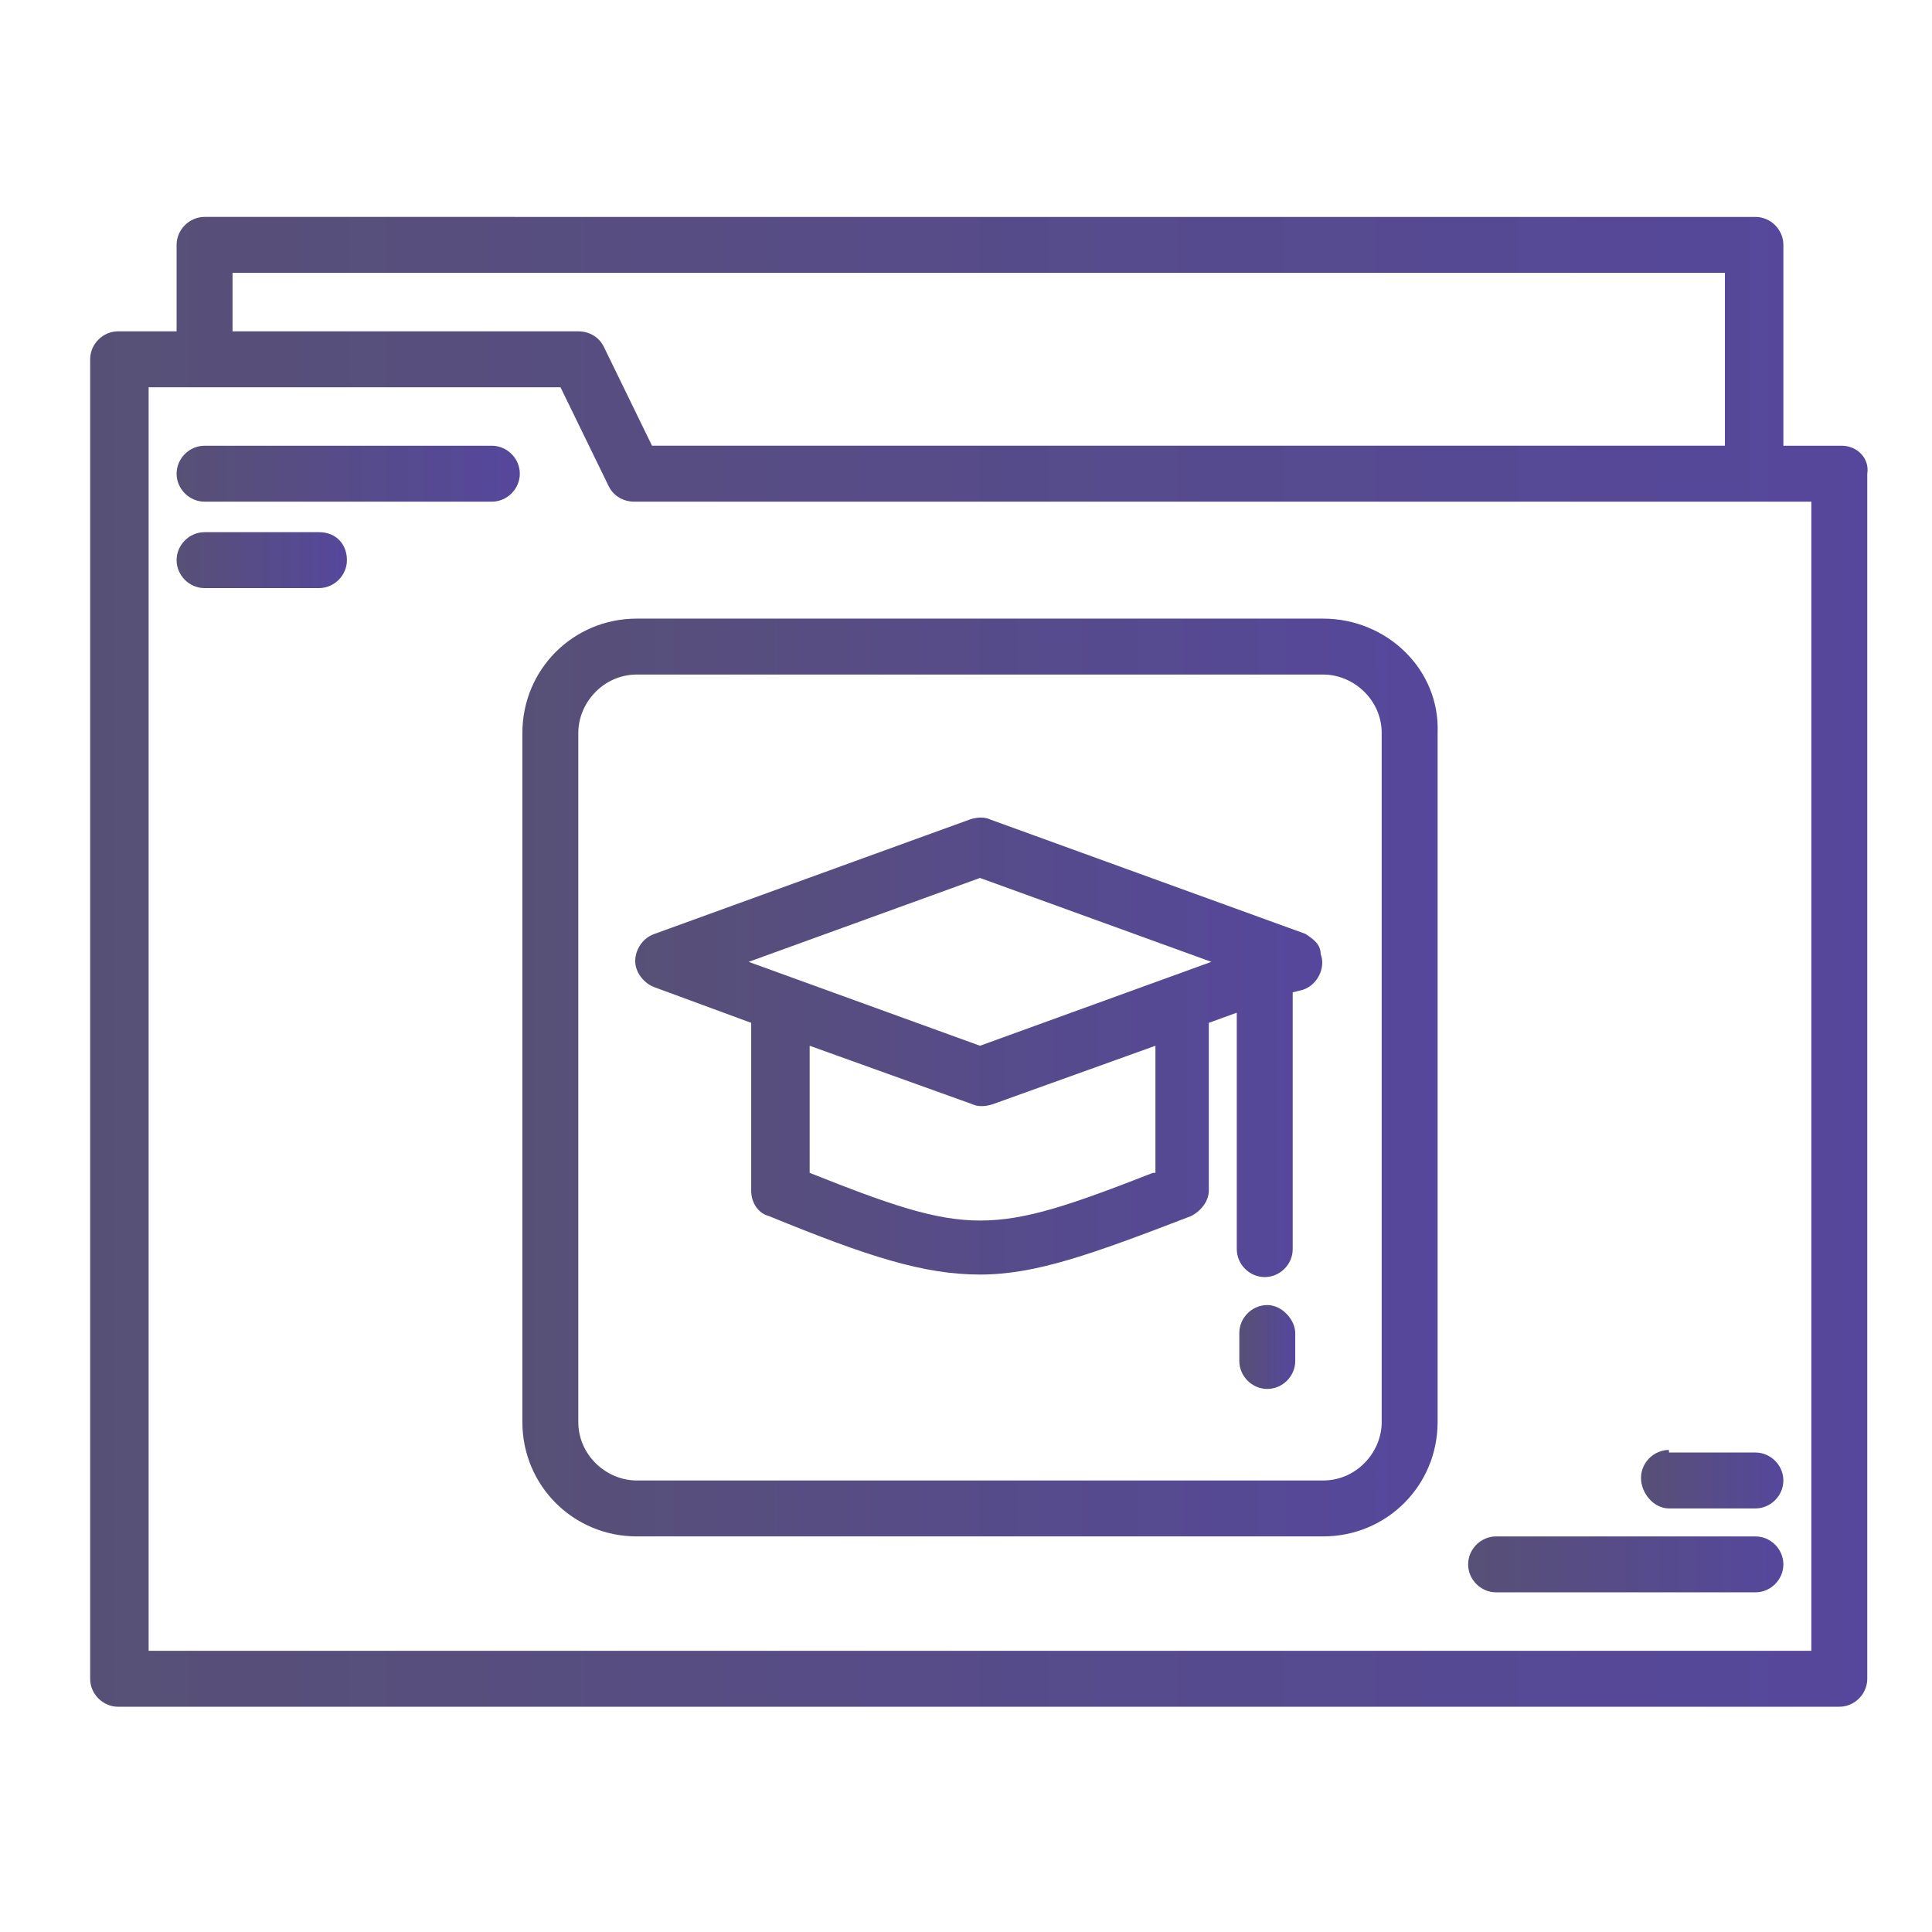
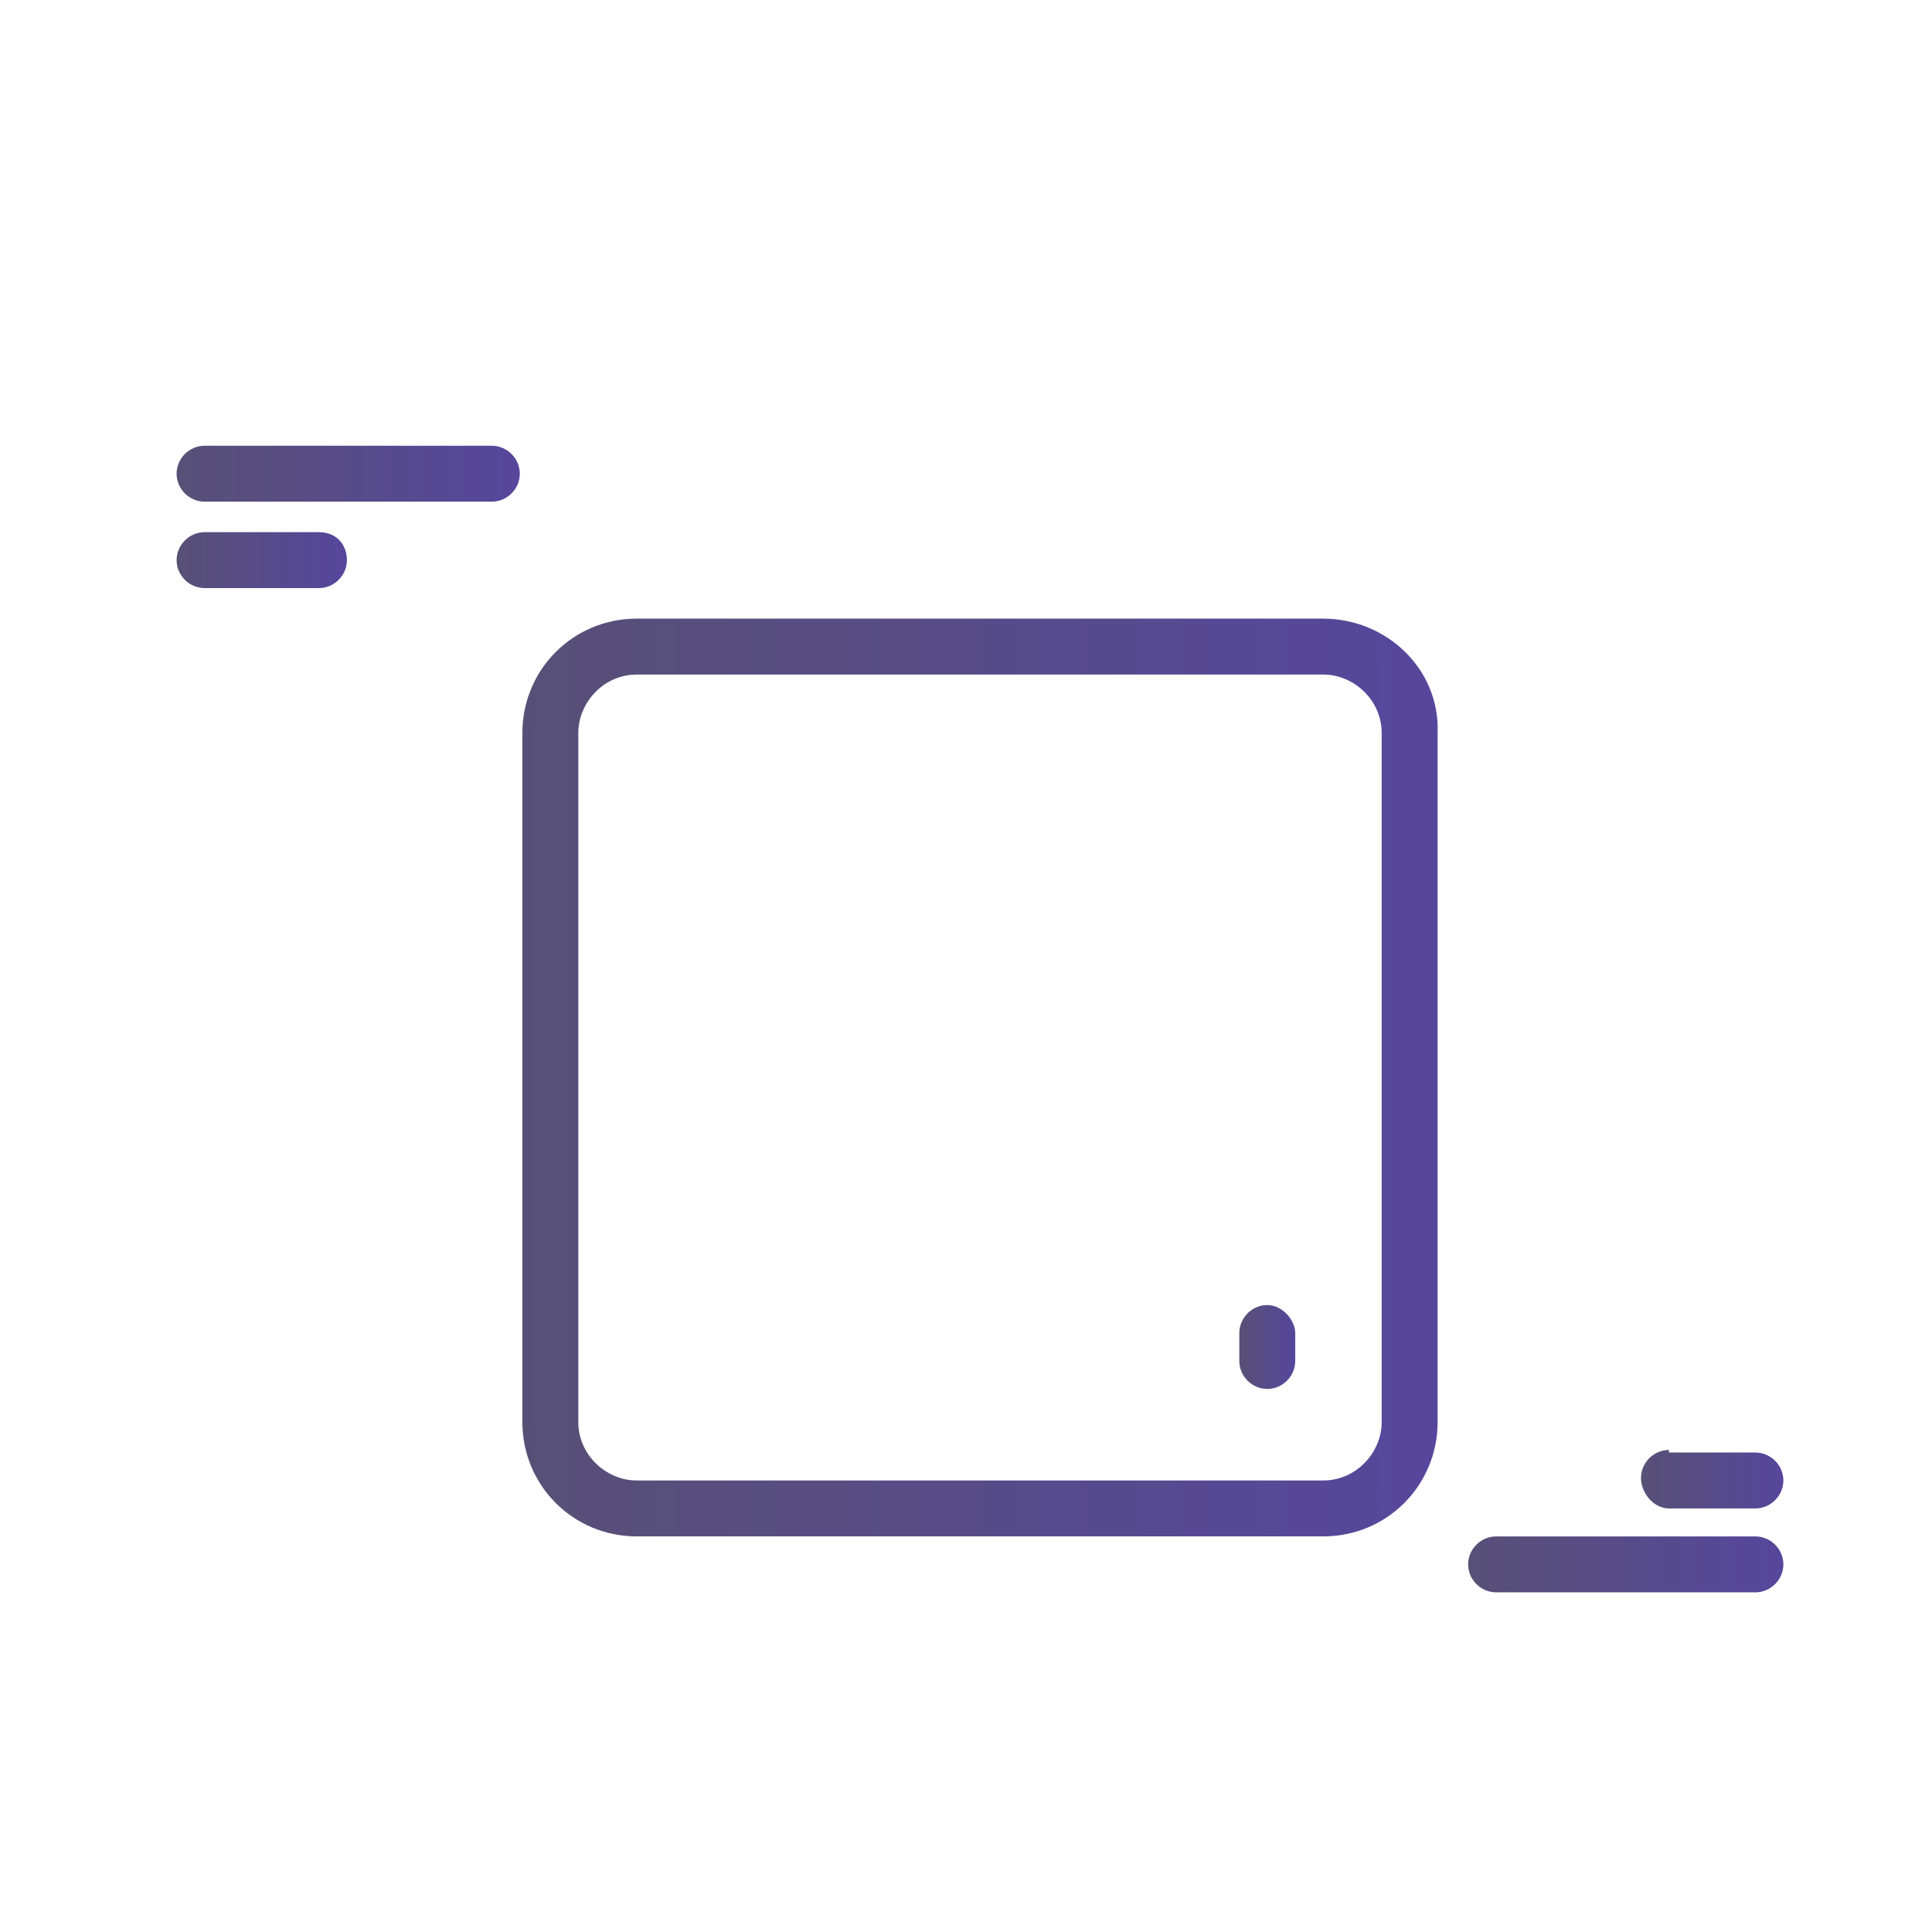
<svg xmlns="http://www.w3.org/2000/svg" xmlns:xlink="http://www.w3.org/1999/xlink" id="Layer_3" viewBox="0 0 150 150">
  <defs>
    <linearGradient id="linear-gradient" x1="7" y1="74.677" x2="145" y2="74.677" gradientUnits="userSpaceOnUse">
      <stop offset="0" stop-color="#575076" />
      <stop offset="1" stop-color="#56479c" />
    </linearGradient>
    <linearGradient id="linear-gradient-2" x1="13.711" y1="36.778" x2="40.359" y2="36.778" xlink:href="#linear-gradient" />
    <linearGradient id="linear-gradient-3" x1="13.711" y1="43.489" x2="26.936" y2="43.489" xlink:href="#linear-gradient" />
    <linearGradient id="linear-gradient-4" x1="113.985" y1="121.458" x2="138.461" y2="121.458" xlink:href="#linear-gradient" />
    <linearGradient id="linear-gradient-5" x1="127.407" y1="114.845" x2="138.461" y2="114.845" xlink:href="#linear-gradient" />
    <linearGradient id="linear-gradient-6" x1="96.22" y1="104.581" x2="100.562" y2="104.581" xlink:href="#linear-gradient" />
    <linearGradient id="linear-gradient-7" x1="40.556" y1="83.658" x2="111.623" y2="83.658" xlink:href="#linear-gradient" />
    <linearGradient id="linear-gradient-8" x1="49.317" y1="81.314" x2="102.658" y2="81.314" xlink:href="#linear-gradient" />
  </defs>
-   <path d="M143.001,34.607h-4.54v-15.594c0-1.184-.987-2.171-2.171-2.171H15.882c-1.184,0-2.171,.987-2.171,2.171v6.711h-4.54c-1.184,0-2.171,.987-2.171,2.171v102.445c0,1.184,.987,2.171,2.171,2.171H142.803c1.184,0,2.171-.987,2.171-2.171V36.778c.197-1.184-.79-2.171-1.974-2.171ZM18.054,21.184h115.867v13.422H50.623l-3.75-7.698c-.395-.79-1.184-1.184-1.974-1.184H18.054v-4.54Zm122.578,106.985H11.54V30.067h31.977l3.75,7.698c.395,.79,1.184,1.184,1.974,1.184h91.391v89.22Z" style="fill:url(#linear-gradient);" />
  <path d="M38.187,34.607H15.882c-1.184,0-2.171,.987-2.171,2.171s.987,2.171,2.171,2.171h22.305c1.184,0,2.171-.987,2.171-2.171s-.987-2.171-2.171-2.171Z" style="fill:url(#linear-gradient-2);" />
  <path d="M24.765,41.318H15.882c-1.184,0-2.171,.987-2.171,2.171s.987,2.171,2.171,2.171h8.882c1.184,0,2.171-.987,2.171-2.171s-.79-2.171-2.171-2.171Z" style="fill:url(#linear-gradient-3);" />
  <path d="M136.29,119.287h-20.134c-1.184,0-2.171,.987-2.171,2.171s.987,2.171,2.171,2.171h20.134c1.184,0,2.171-.987,2.171-2.171s-.987-2.171-2.171-2.171Z" style="fill:url(#linear-gradient-4);" />
  <path d="M129.578,112.575c-1.184,0-2.171,.987-2.171,2.171s.987,2.369,2.171,2.369h6.711c1.184,0,2.171-.987,2.171-2.171s-.987-2.171-2.171-2.171h-6.711v-.197Z" style="fill:url(#linear-gradient-5);" />
  <path d="M98.391,101.324c-1.184,0-2.171,.987-2.171,2.171v2.171c0,1.184,.987,2.171,2.171,2.171s2.171-.987,2.171-2.171v-2.171c0-.987-.987-2.171-2.171-2.171Z" style="fill:url(#linear-gradient-6);" />
  <path d="M102.734,48.029H49.439c-4.935,0-8.882,3.948-8.882,8.882v53.492c0,4.935,3.948,8.882,8.882,8.882h53.295c4.935,0,8.882-3.948,8.882-8.882V56.912c.197-4.935-3.948-8.882-8.882-8.882Zm4.54,62.375c0,2.369-1.974,4.54-4.54,4.54H49.439c-2.369,0-4.54-1.974-4.54-4.54V56.912c0-2.369,1.974-4.54,4.54-4.54h53.295c2.369,0,4.54,1.974,4.54,4.54v53.492Z" style="fill:url(#linear-gradient-7);" />
-   <path d="M101.352,72.506l-24.476-8.882c-.395-.197-.987-.197-1.579,0l-24.476,8.882c-1.184,.395-1.776,1.777-1.382,2.763,.197,.592,.79,1.184,1.382,1.382l7.501,2.763v13.028c0,.987,.592,1.777,1.382,1.974,7.698,3.158,12.041,4.54,16.383,4.54s8.685-1.579,16.383-4.54c.79-.395,1.382-1.184,1.382-1.974v-13.028l2.171-.79v18.357c0,1.184,.987,2.171,2.171,2.171s2.171-.987,2.171-2.171v-19.936l.79-.197c1.184-.395,1.777-1.777,1.382-2.763,0-.79-.592-1.184-1.184-1.579h0Zm-11.843,18.555c-12.633,4.935-14.212,4.935-26.647,0v-9.869l12.633,4.54c.395,.197,.987,.197,1.579,0l12.633-4.54v9.869h-.197Zm-13.422-9.869l-17.962-6.514,17.962-6.514,17.962,6.514-17.962,6.514Z" style="fill:url(#linear-gradient-8);" />
</svg>